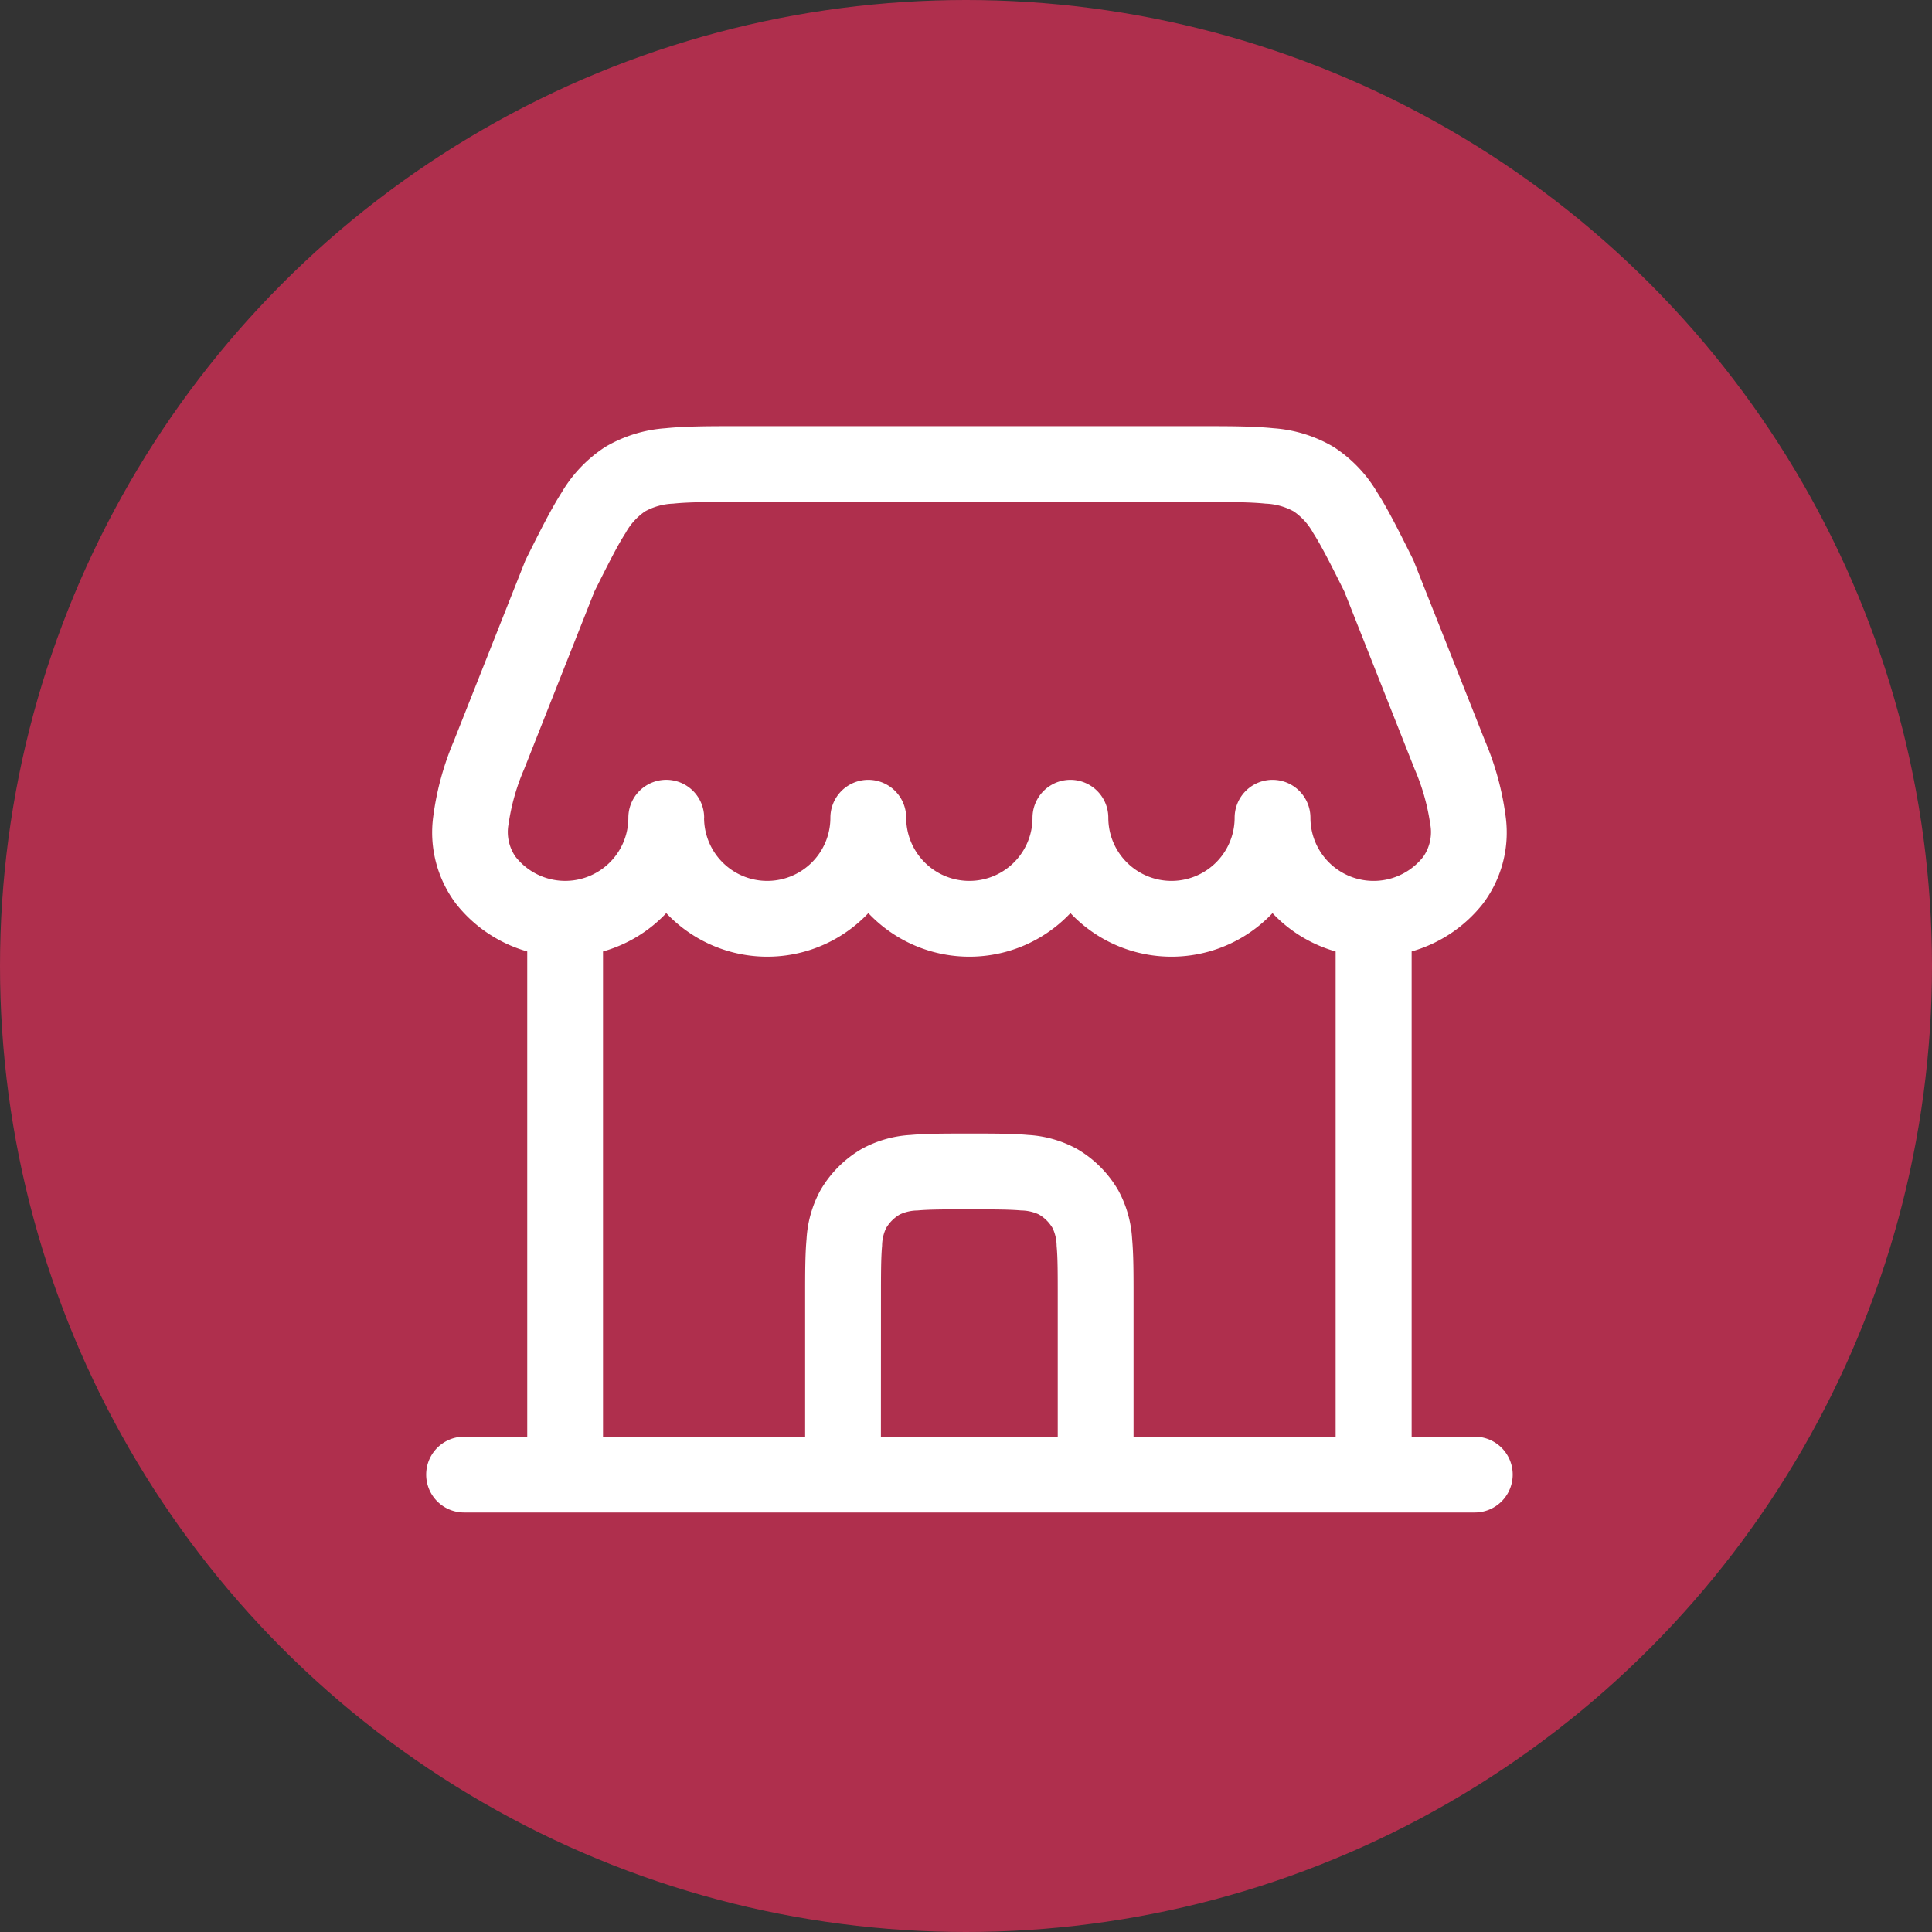
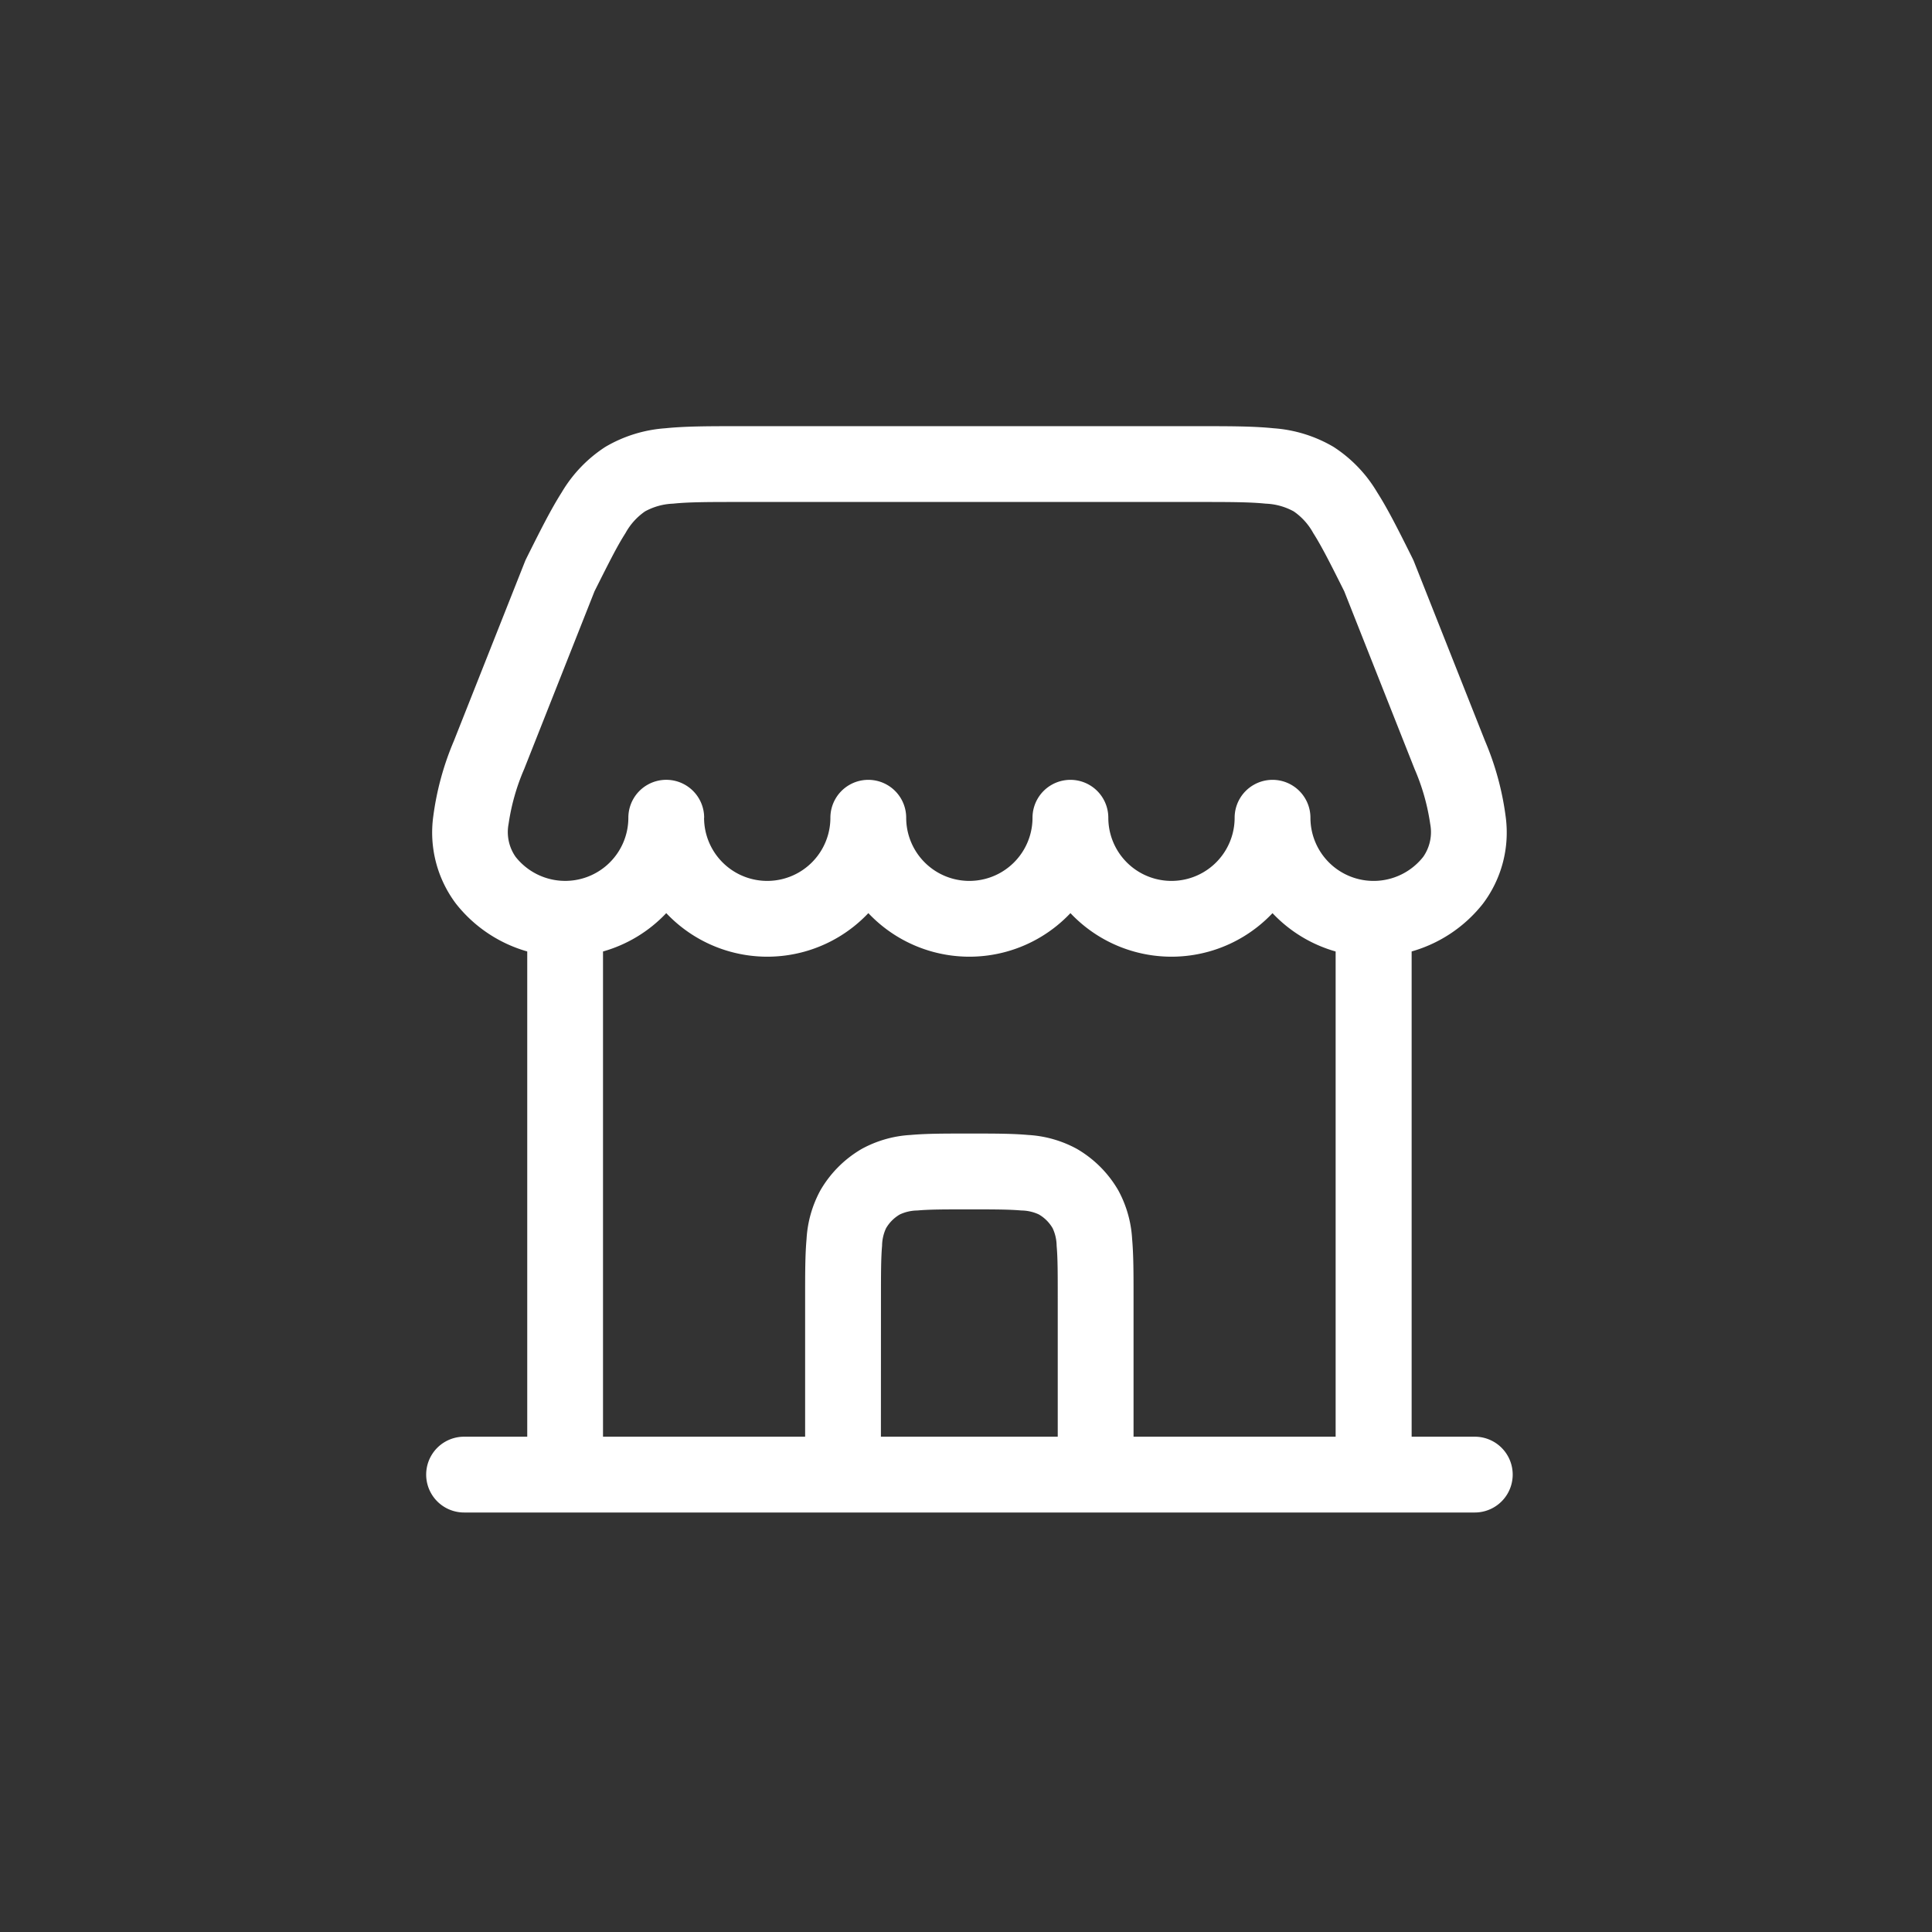
<svg xmlns="http://www.w3.org/2000/svg" width="68" height="68" viewBox="0 0 68 68">
  <rect x="0" y="0" width="68" height="68" fill="#333333" stroke="none" />
  <g id="Group_88" data-name="Group 88" transform="translate(-3611 -1132)">
    <g id="Group_87" data-name="Group 87">
      <g id="Group_86" data-name="Group 86">
        <g id="Group_85" data-name="Group 85">
          <g id="Group_84" data-name="Group 84">
            <g id="Group_83" data-name="Group 83">
              <g id="Group_81" data-name="Group 81">
                <g id="Group_80" data-name="Group 80">
                  <g id="Group_78" data-name="Group 78">
                    <g id="Group_77" data-name="Group 77">
                      <g id="Group_76" data-name="Group 76">
                        <g id="Group_75" data-name="Group 75">
                          <g id="Group_74" data-name="Group 74">
                            <g id="Group_73" data-name="Group 73">
                              <g id="Group_72" data-name="Group 72">
                                <g id="Group_71" data-name="Group 71">
                                  <g id="Group_70" data-name="Group 70">
-                                     <circle id="Ellipse_2" data-name="Ellipse 2" cx="34" cy="34" r="34" transform="translate(3611 1132)" fill="#af2f4d" />
-                                   </g>
+                                     </g>
                                </g>
                              </g>
                            </g>
                          </g>
                        </g>
                      </g>
                    </g>
                  </g>
                </g>
              </g>
            </g>
          </g>
        </g>
      </g>
      <path id="shop-2-svgrepo-com" d="M12.25,1.25H28.485c1.013,0,1.874,0,2.585.073a4.831,4.831,0,0,1,2.118.657,4.831,4.831,0,0,1,1.535,1.6c.384.6.769,1.373,1.222,2.28l.029.059q.026.052.047.106l2.5,6.31a10.126,10.126,0,0,1,.722,2.646,4.163,4.163,0,0,1-.8,3.078,4.9,4.9,0,0,1-2.508,1.679V36.817h2.223a1.334,1.334,0,0,1,0,2.668H2.584a1.334,1.334,0,1,1,0-2.668H4.807V19.738A4.9,4.9,0,0,1,2.3,18.059a4.164,4.164,0,0,1-.8-3.078,10.127,10.127,0,0,1,.722-2.646l2.5-6.31q.021-.054.047-.106l.029-.059c.453-.907.838-1.676,1.222-2.28a4.831,4.831,0,0,1,1.535-1.6,4.831,4.831,0,0,1,2.118-.657C10.375,1.25,11.236,1.25,12.25,1.25ZM31.037,18.389a4.89,4.89,0,0,0,2.223,1.35V36.817H26.147V31.869c0-.782,0-1.457-.05-2.01a4.06,4.06,0,0,0-.486-1.711,4,4,0,0,0-1.465-1.465,4.06,4.06,0,0,0-1.711-.486c-.554-.05-1.228-.05-2.01-.05H20.31c-.782,0-1.457,0-2.01.05a4.06,4.06,0,0,0-1.711.486,4,4,0,0,0-1.465,1.465,4.059,4.059,0,0,0-.486,1.711c-.05.553-.05,1.228-.05,2.01v4.948H7.474V19.739A4.89,4.89,0,0,0,9.7,18.389a4.891,4.891,0,0,0,7.113,0,4.891,4.891,0,0,0,7.113,0,4.891,4.891,0,0,0,7.113,0ZM17.255,36.817h6.224v-4.89c0-.856,0-1.408-.039-1.827a1.5,1.5,0,0,0-.139-.618,1.333,1.333,0,0,0-.488-.488,1.5,1.5,0,0,0-.618-.139c-.419-.038-.971-.039-1.827-.039s-1.408,0-1.827.039a1.5,1.5,0,0,0-.618.139,1.333,1.333,0,0,0-.488.488,1.5,1.5,0,0,0-.139.618c-.038.419-.039.971-.039,1.827ZM11.031,15.032a2.223,2.223,0,0,0,4.446,0,1.334,1.334,0,1,1,2.668,0,2.223,2.223,0,0,0,4.446,0,1.334,1.334,0,1,1,2.668,0,2.223,2.223,0,0,0,4.446,0,1.334,1.334,0,0,1,2.668,0,2.223,2.223,0,0,0,3.97,1.375,1.523,1.523,0,0,0,.245-1.159,7.579,7.579,0,0,0-.549-1.931L33.563,7.061c-.476-.952-.794-1.583-1.09-2.047a2.22,2.22,0,0,0-.687-.764,2.221,2.221,0,0,0-.99-.273c-.558-.058-1.28-.059-2.377-.059h-16.1c-1.1,0-1.819,0-2.377.059a2.221,2.221,0,0,0-.99.273,2.221,2.221,0,0,0-.687.764c-.3.465-.614,1.1-1.09,2.047L4.7,13.316a7.585,7.585,0,0,0-.549,1.931,1.523,1.523,0,0,0,.245,1.159,2.223,2.223,0,0,0,3.97-1.375,1.334,1.334,0,1,1,2.668,0Z" transform="translate(3624.75 1145.75)" fill="#fff" fill-rule="evenodd" />
    </g>
  </g>
</svg>